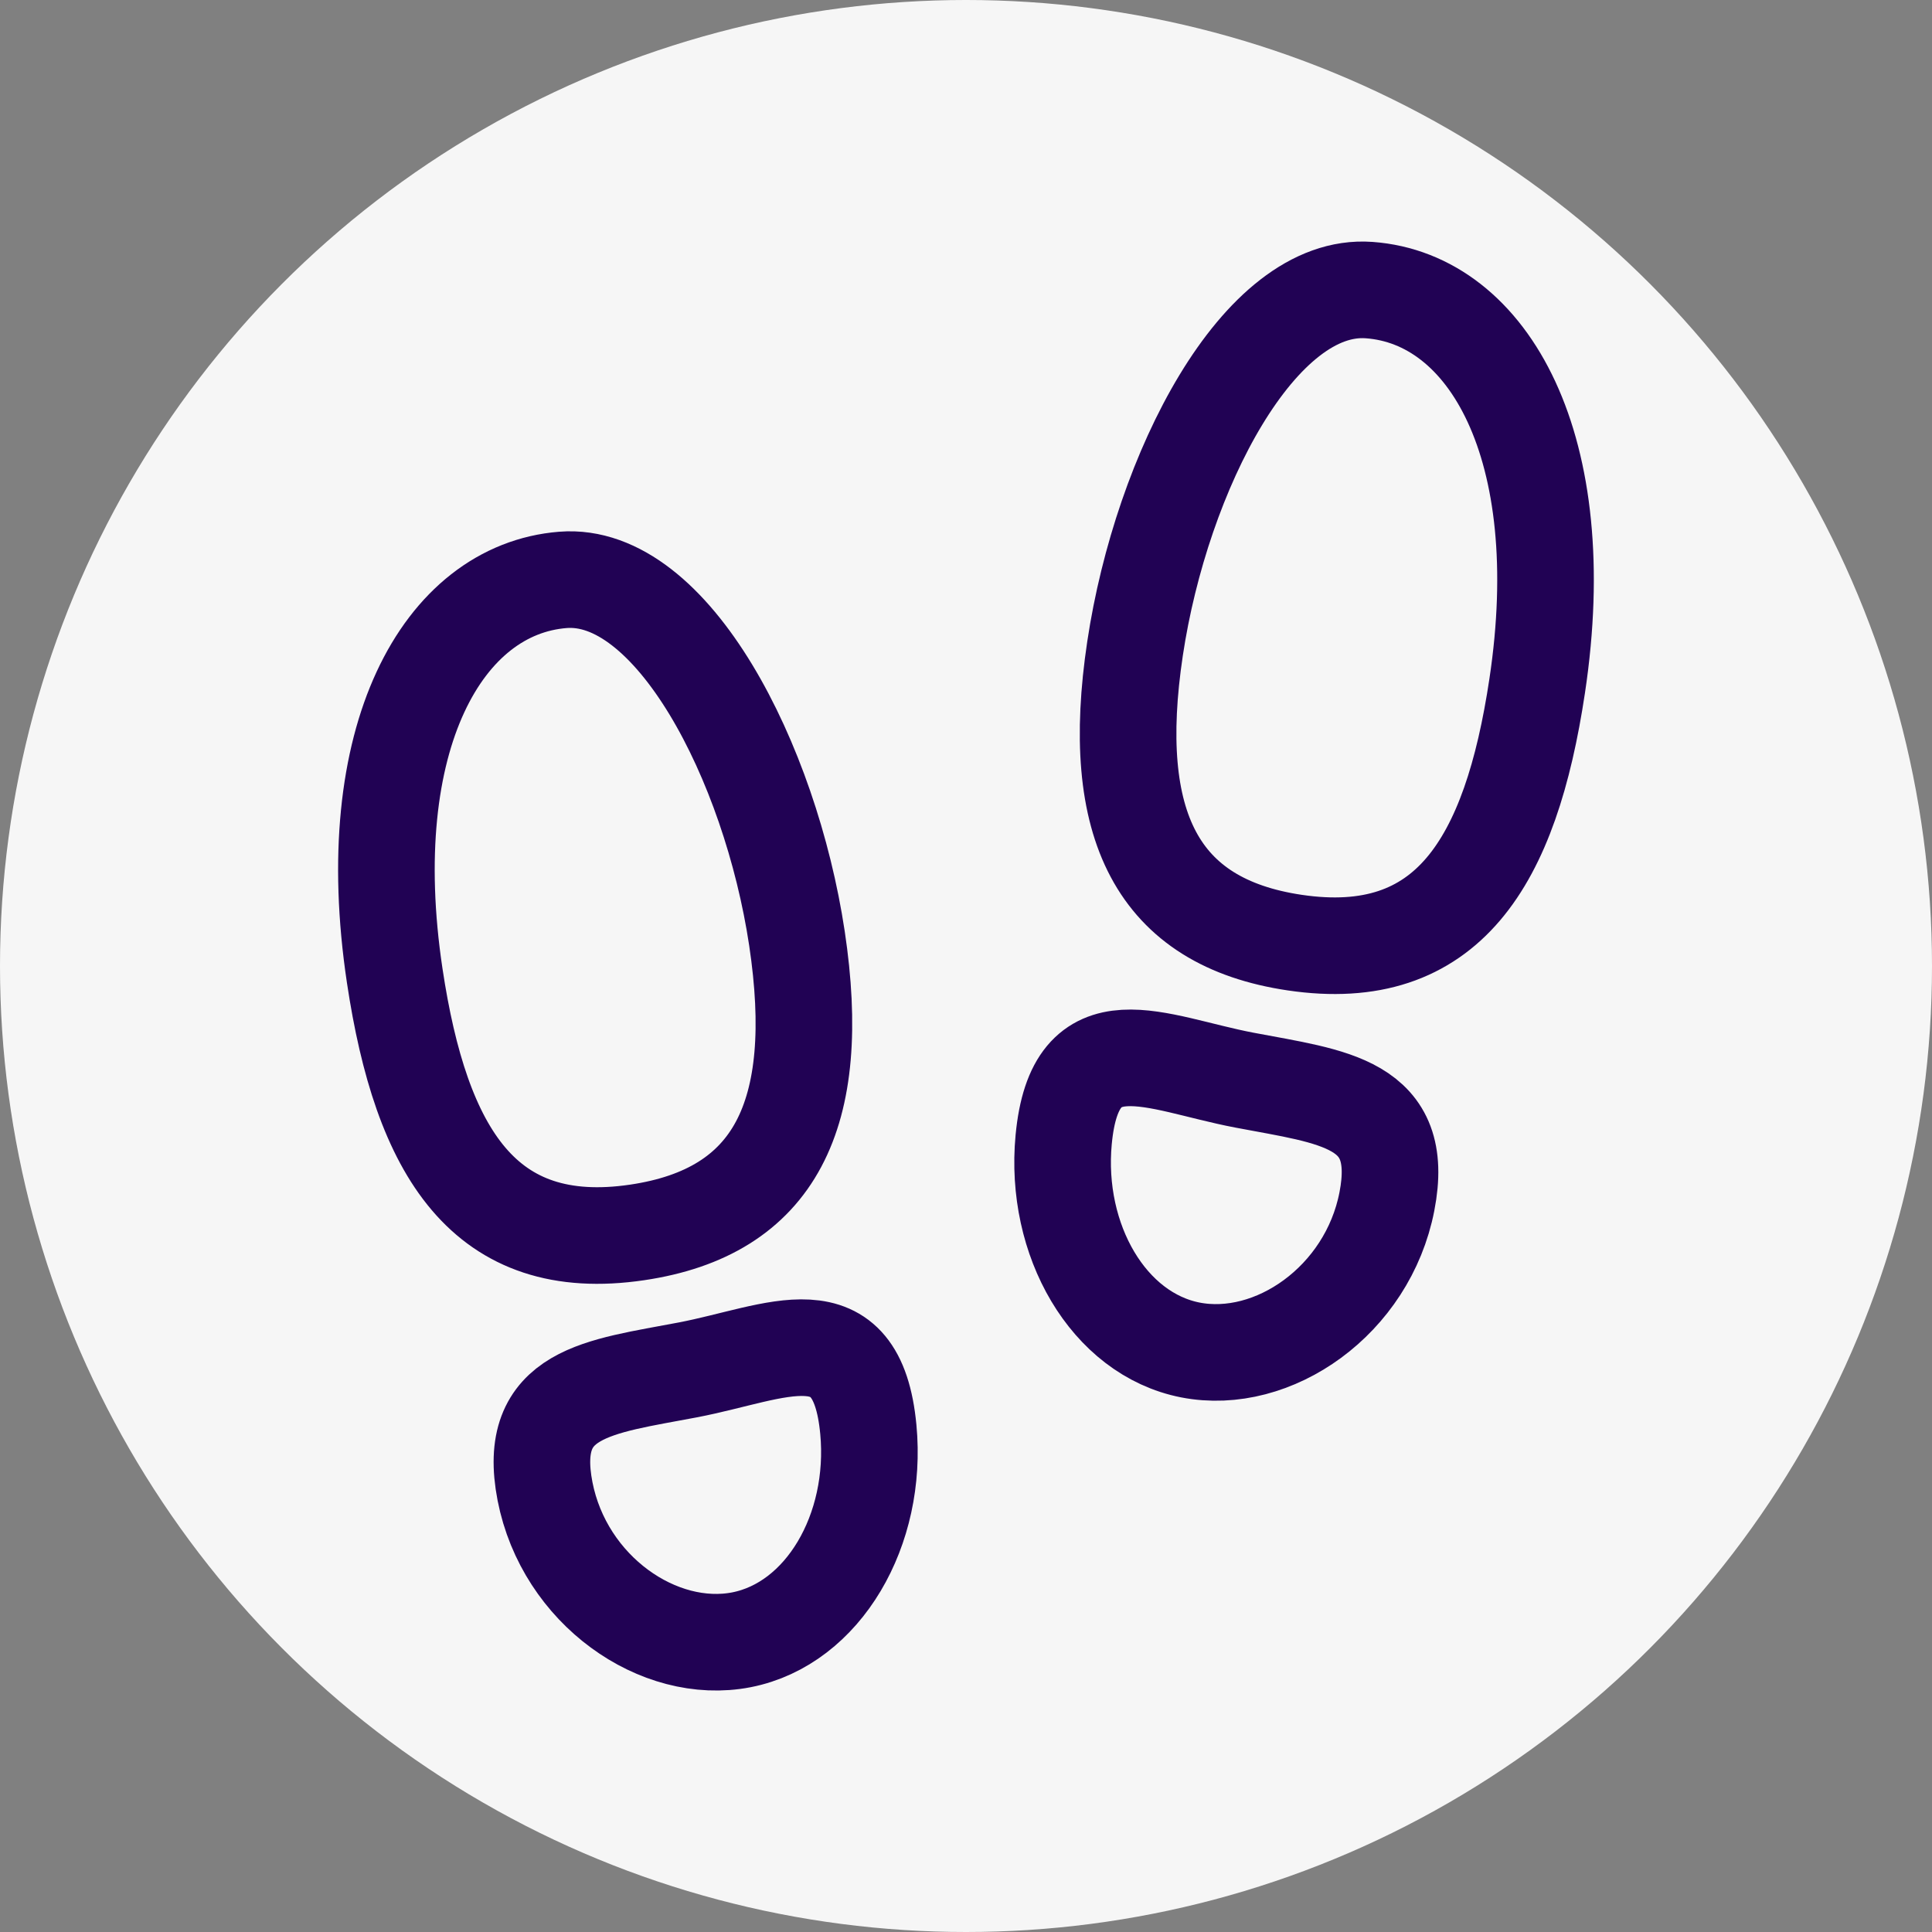
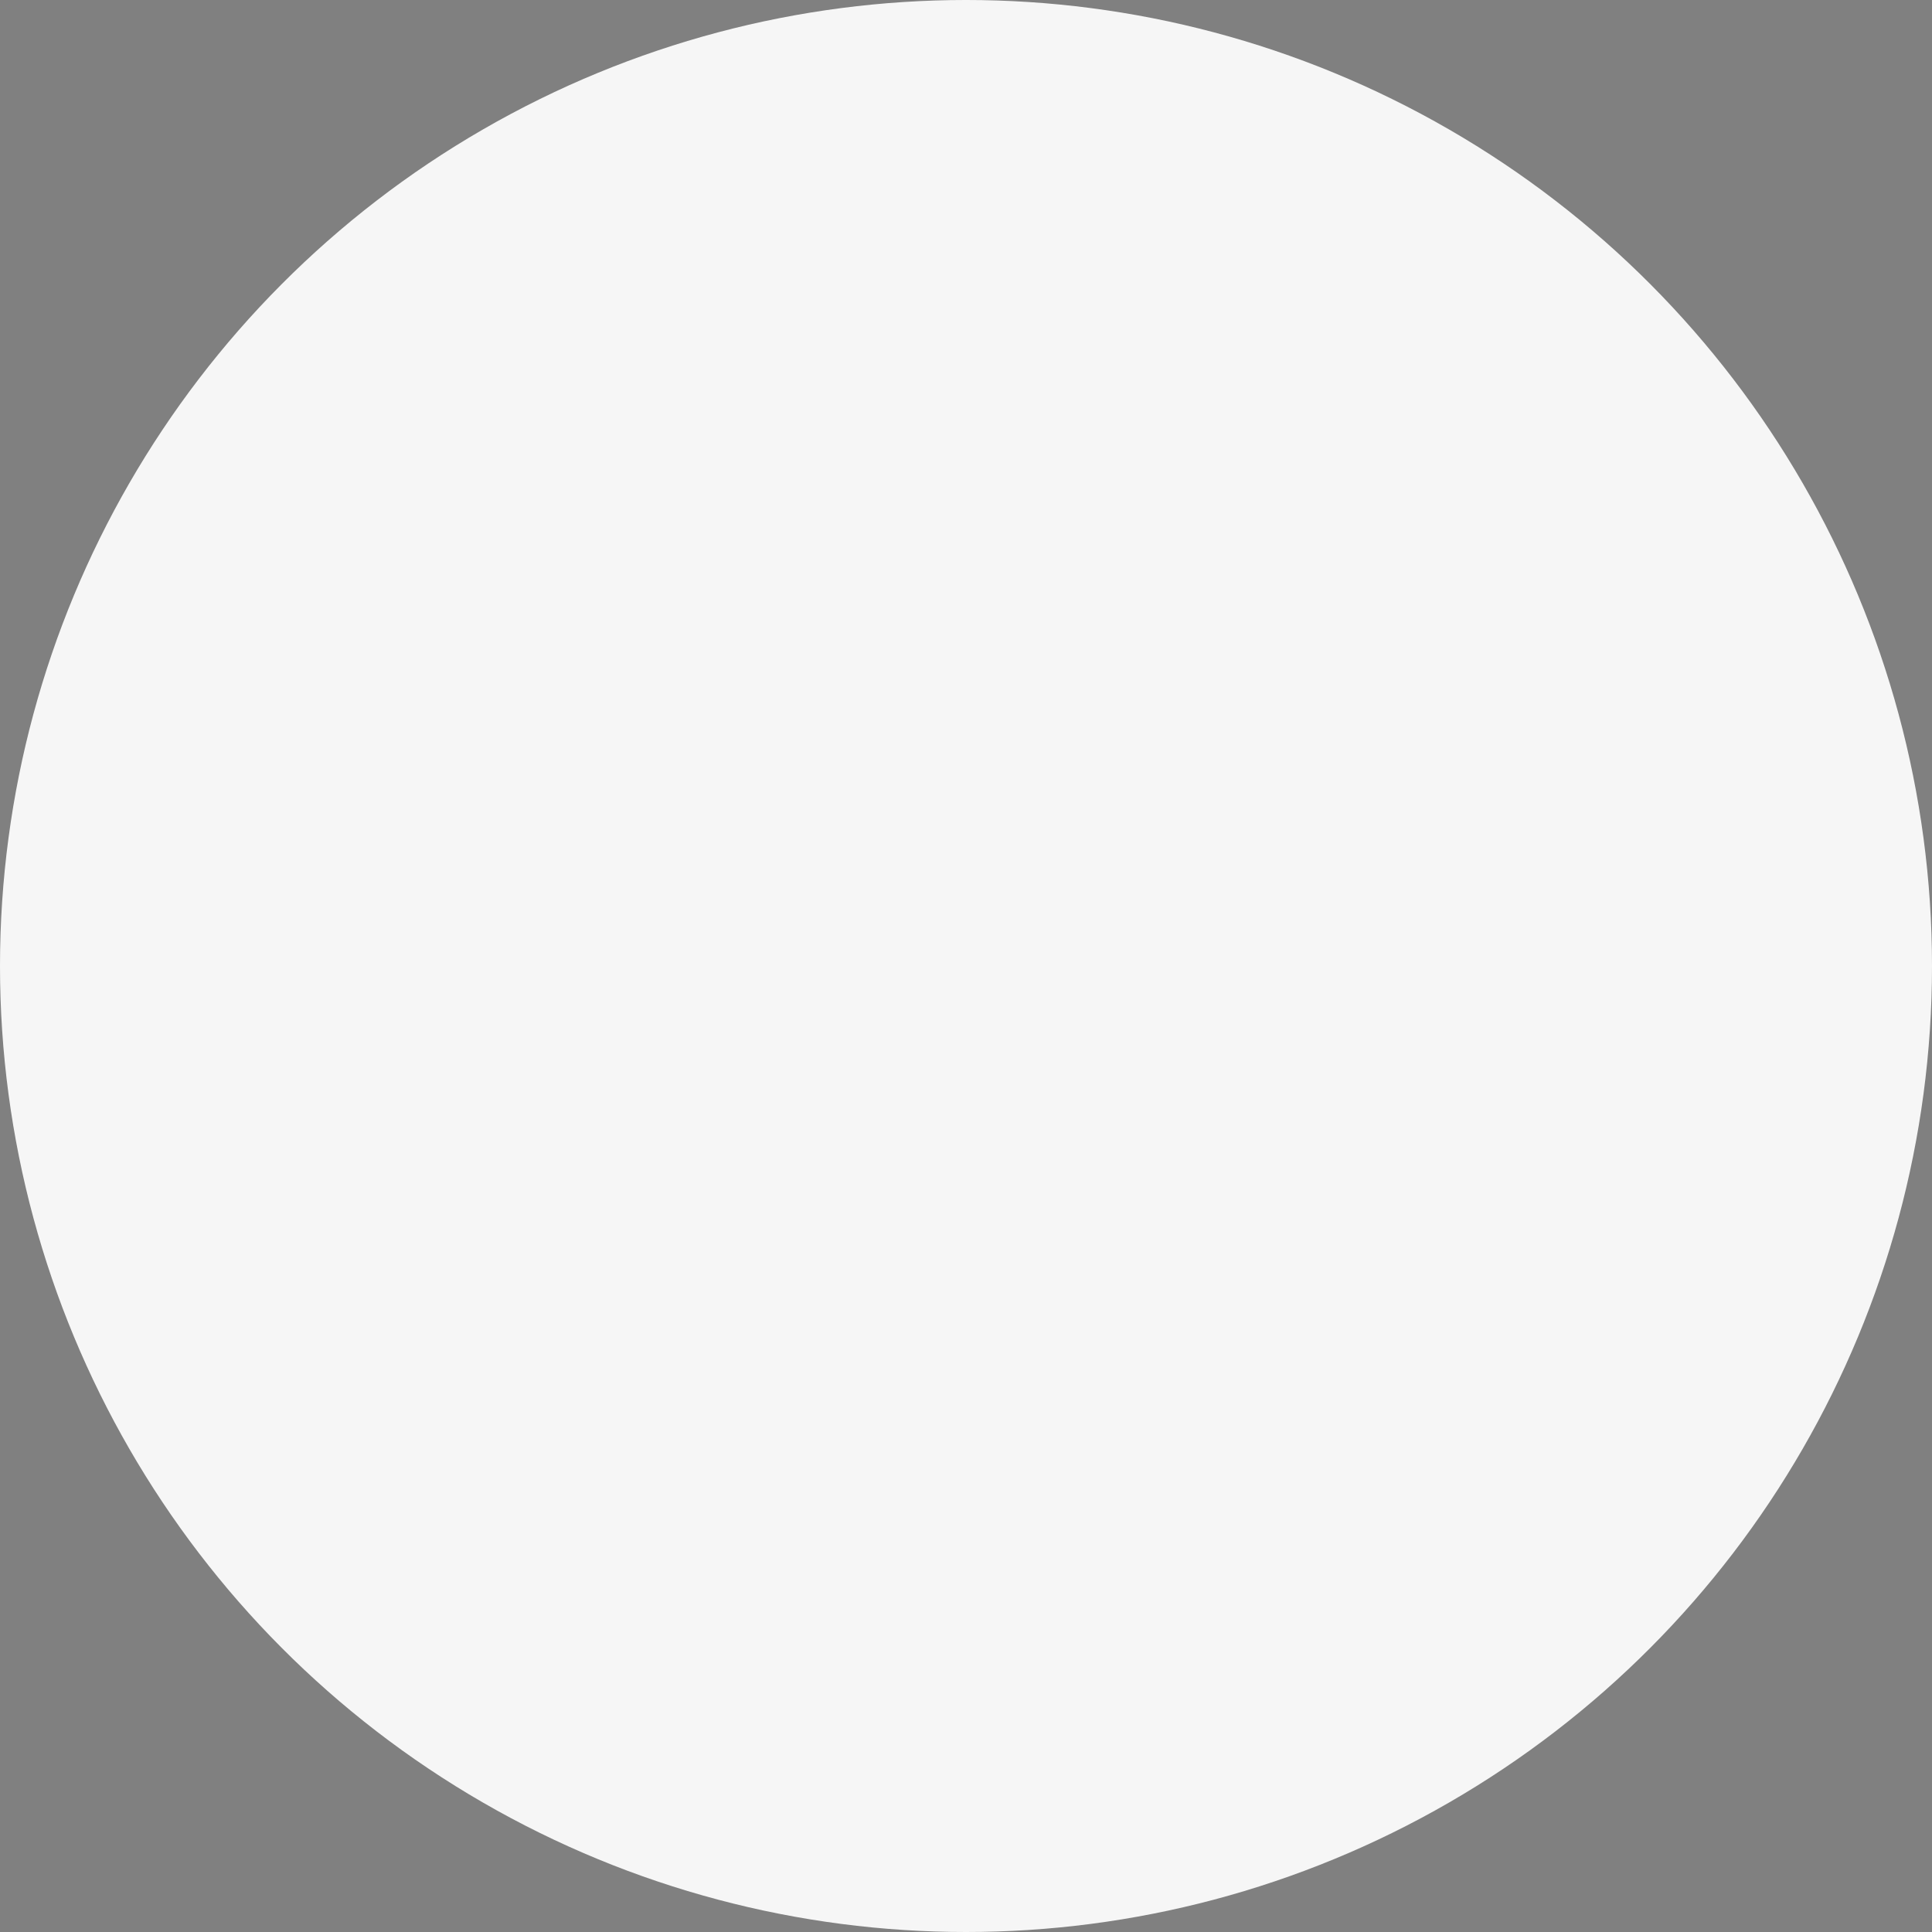
<svg xmlns="http://www.w3.org/2000/svg" width="20" height="20" viewBox="0 0 20 20" fill="none">
  <rect x="0" y="0" width="20" height="20" fill="#808080" stroke="none" />
  <circle cx="10" cy="10" r="10" fill="#F6F6F6" />
-   <path d="M8.25 9.714C8.525 11.546 8.021 12.547 6.596 12.758C5.014 12.992 4.361 11.932 4.086 10.1C3.716 7.635 4.586 6.102 5.827 6.003C6.956 5.913 7.974 7.882 8.25 9.714ZM8.989 14.798C9.087 15.838 8.524 16.808 7.676 16.975C6.82 17.142 5.842 16.463 5.642 15.438C5.443 14.412 6.197 14.357 7.121 14.181C8.045 14.004 8.871 13.543 8.989 14.798ZM11.75 6.713C11.475 8.545 11.979 9.547 13.403 9.758C14.986 9.992 15.638 8.931 15.913 7.099C16.284 4.634 15.413 3.093 14.173 3.003C13.035 2.92 12.025 4.882 11.75 6.713ZM11.011 11.798C10.913 12.838 11.475 13.809 12.323 13.975C13.18 14.142 14.158 13.463 14.357 12.438C14.557 11.412 13.803 11.357 12.879 11.181C11.954 11.004 11.129 10.543 11.011 11.798Z" stroke="#210254" stroke-miterlimit="10" />
</svg>